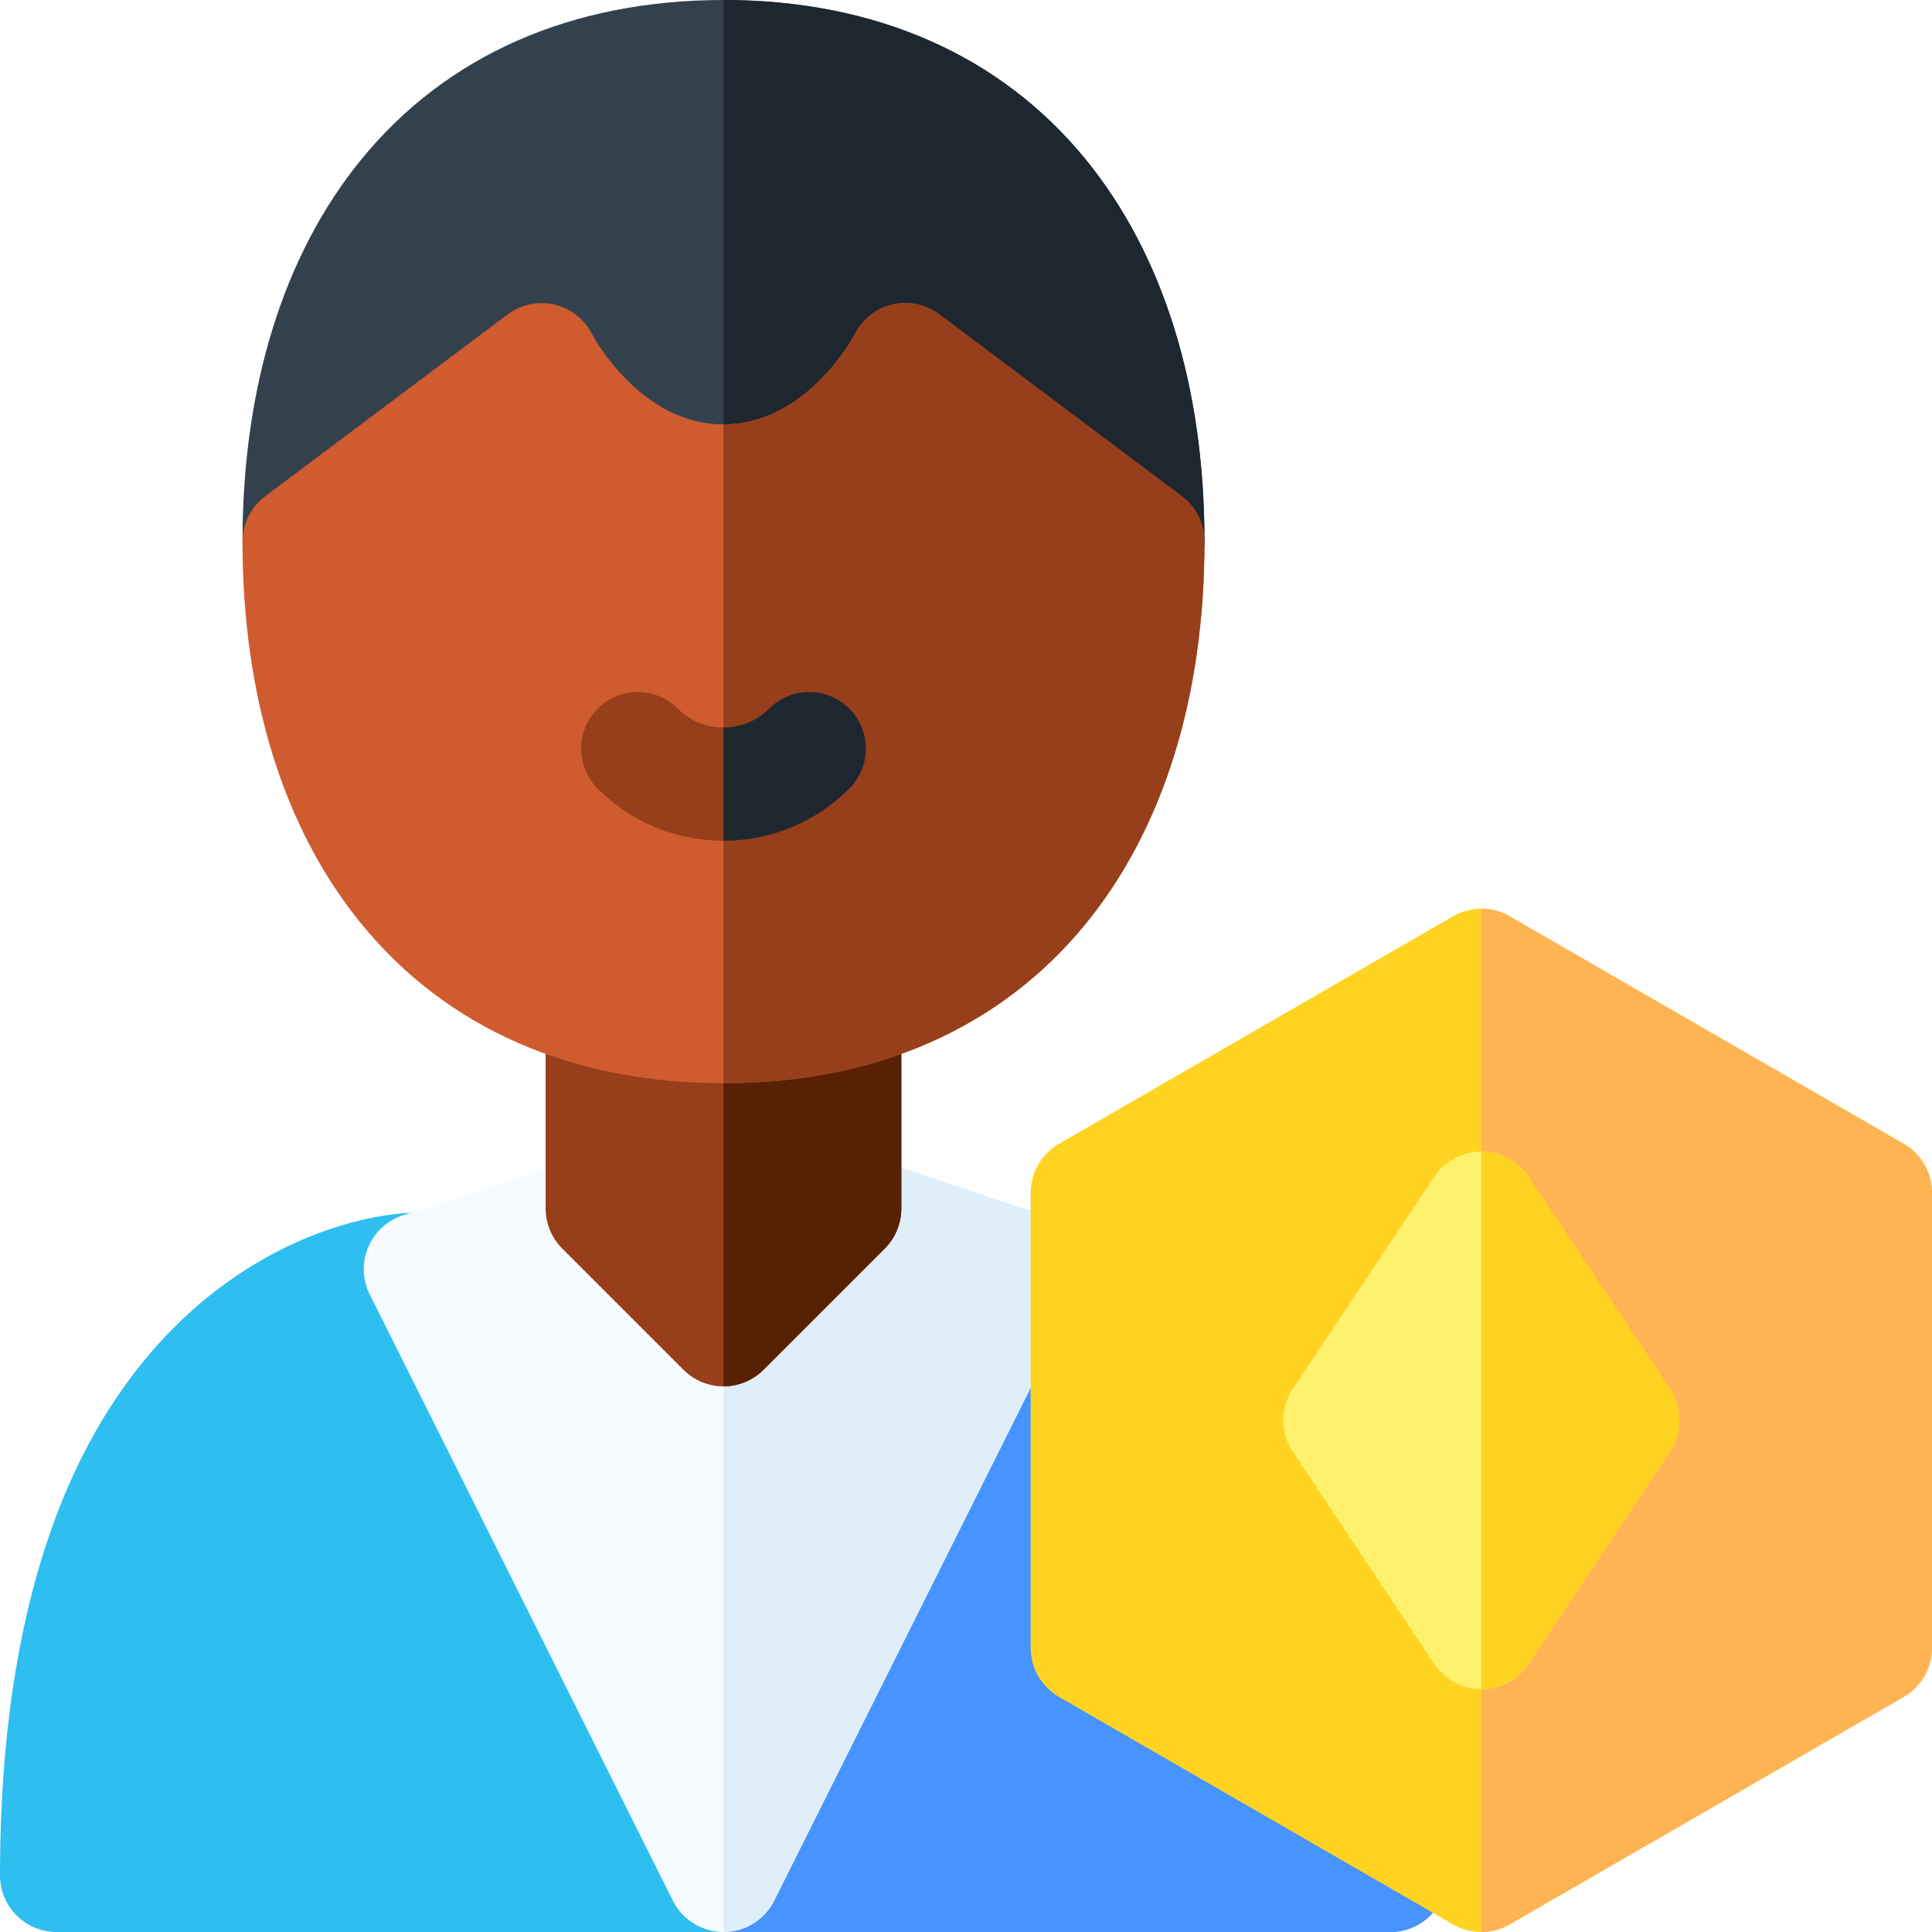
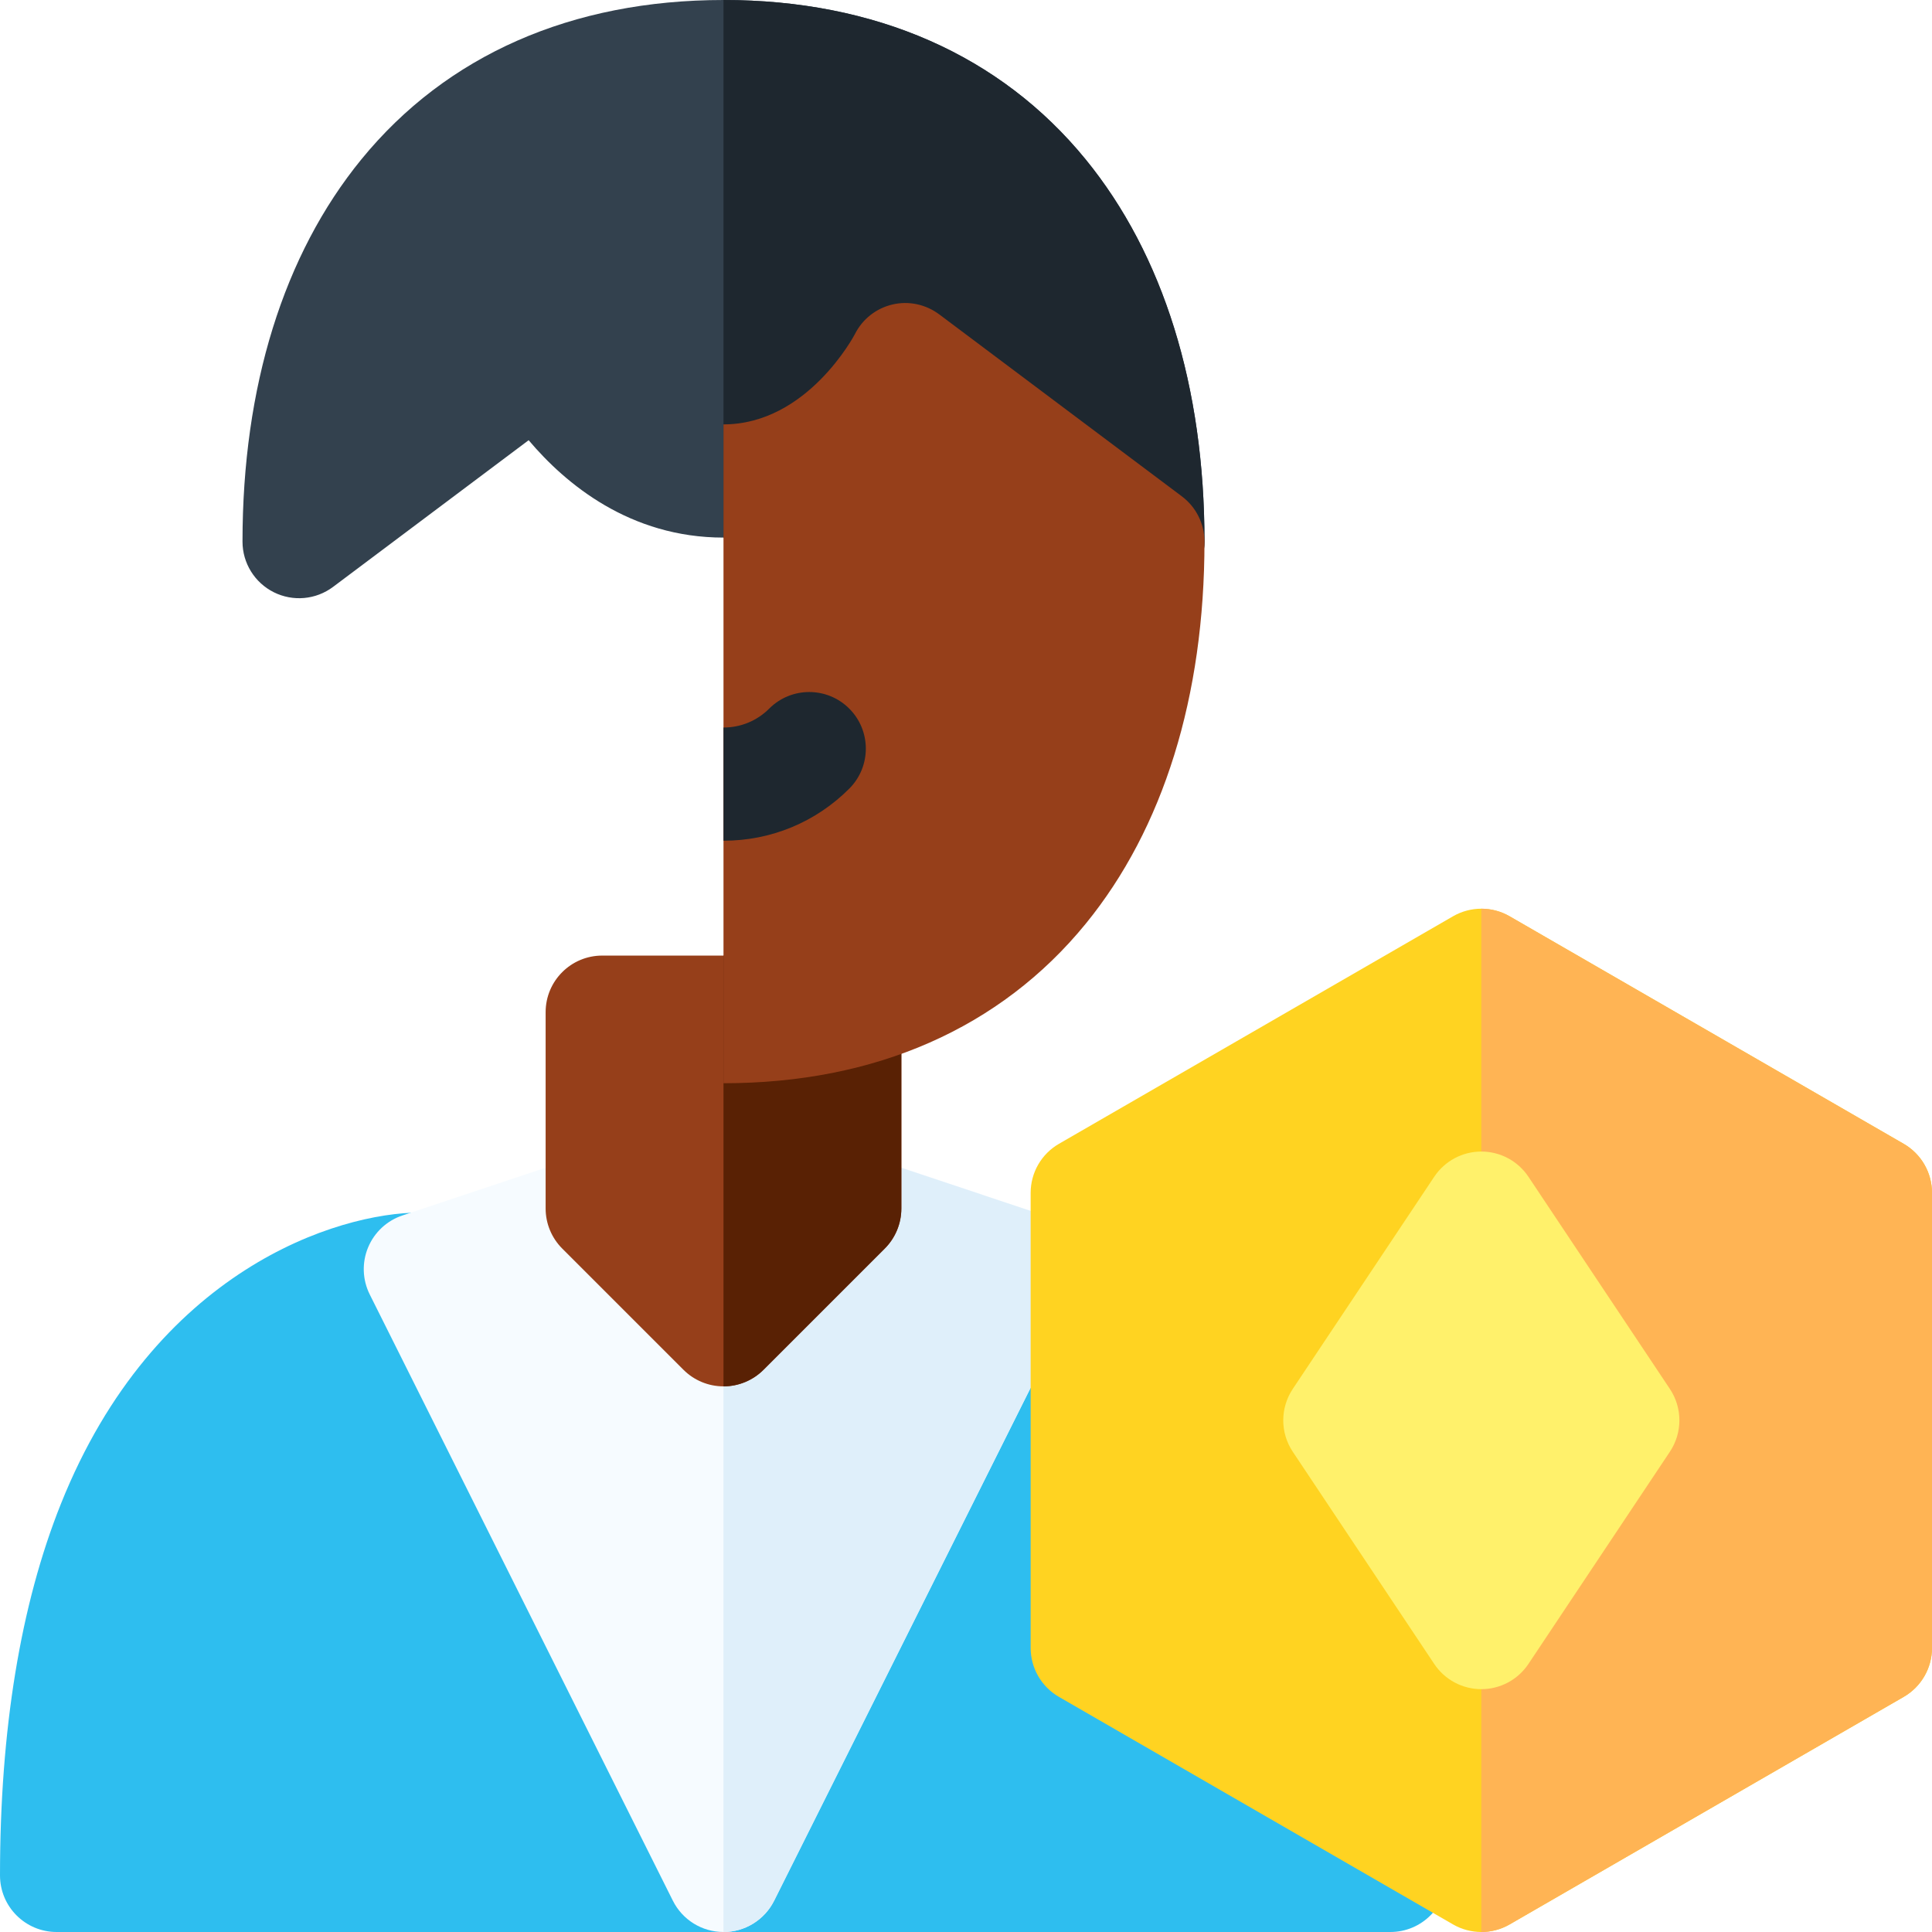
<svg xmlns="http://www.w3.org/2000/svg" version="1.1" width="512" height="512" x="0" y="0" viewBox="0 0 512 512" style="enable-background:new 0 0 512 512" xml:space="preserve" class="">
  <g>
    <g>
      <path d="m367.331 398.544c-24.84-62.102-73.345-77.21-95.265-77.21-5.682 0-10.876 3.21-13.416 8.292l-66.917 133.834-66.917-133.834c-2.54-5.082-7.734-8.292-13.416-8.292-21.919 0-70.425 15.109-95.265 77.21-10.706 26.767-16.135 59.892-16.135 98.456 0 8.284 6.716 15 15 15h353.467c8.284 0 15-6.716 15-15 0-38.564-5.429-71.689-16.136-98.456z" fill="#2ebeef" data-original="#2ebeef" />
-       <path d="m368.467 512c8.284 0 15-6.716 15-15 0-38.564-5.429-71.689-16.136-98.456-24.84-62.102-73.345-77.21-95.265-77.21-5.682 0-10.876 3.21-13.416 8.292l-66.917 133.834v48.54z" fill="#4793ff" data-original="#4793ff" />
      <path d="m191.733 512c-5.682 0-10.876-3.21-13.416-8.292l-80.333-160.666c-1.945-3.889-2.106-8.431-.442-12.448s4.989-7.115 9.115-8.49l48.199-16.067c5.388-1.796 11.332-.395 15.35 3.624l21.527 21.526 21.526-21.526c4.019-4.02 9.967-5.422 15.357-3.621l48.2 16.096c4.123 1.377 7.446 4.475 9.109 8.492 1.662 4.017 1.5 8.557-.444 12.445l-80.333 160.638c-2.54 5.079-7.734 8.289-13.415 8.289z" fill="#f6fbff" data-original="#f6fbff" />
      <path d="m191.733 331.187 21.526-21.526c4.019-4.02 9.967-5.422 15.357-3.621l48.2 16.096c4.123 1.377 7.446 4.475 9.109 8.492 1.662 4.017 1.5 8.557-.444 12.445l-80.333 160.638c-2.541 5.081-7.735 8.291-13.416 8.291 0 0 0 0-.001 0z" fill="#dfeffa" data-original="#dfeffa" />
      <path d="m223.866 253.239c8.284 0 15 6.716 15 15v52.028c0 3.978-1.58 7.793-4.394 10.606l-32.133 32.133c-2.812 2.813-6.628 4.394-10.606 4.394s-7.794-1.58-10.606-4.394l-32.134-32.133c-2.813-2.813-4.394-6.628-4.394-10.606v-52.028c0-8.284 6.716-15 15-15z" fill="#963f1a" data-original="#963f1a" />
      <path d="m191.733 253.239v114.161h.001c3.979 0 7.794-1.581 10.606-4.394l32.133-32.133c2.813-2.813 4.394-6.628 4.394-10.606v-52.028c0-8.284-6.716-15-15-15z" fill="#592104" data-original="#592104" />
      <path d="m295.2 155.533-51.832-38.874c-9.783 11.584-26.844 25.807-51.635 25.807-24.792 0-41.852-14.223-51.636-25.807l-51.831 38.874c-4.546 3.409-10.627 3.957-15.708 1.417-5.082-2.541-8.292-7.735-8.292-13.417 0-41.037 10.893-76.065 31.499-101.297 22.566-27.631 55.751-42.236 95.968-42.236s73.402 14.605 95.968 42.236c20.606 25.232 31.499 60.261 31.499 101.297 0 5.682-3.21 10.875-8.292 13.417-.173.086-8.046 4.331-15.708-1.417z" fill="#33414e" data-original="#33414e" class="" />
      <path d="m191.733 0c40.218 0 73.402 14.605 95.968 42.236 20.606 25.232 31.499 60.261 31.499 101.297 0 5.682-3.21 10.875-8.292 13.417-.173.087-8.046 4.332-15.708-1.417l-51.832-38.874c-9.783 11.584-26.844 25.807-51.635 25.807z" fill="#1e272f" data-original="#1e272f" />
-       <path d="m313.2 131.533-64.267-48.2c-3.559-2.669-8.099-3.66-12.426-2.639-4.329 1.022-7.961 3.873-9.95 7.851-.123.239-12.588 23.921-34.824 23.921-22.237 0-34.7-23.682-34.784-23.841-1.988-3.979-5.641-6.869-9.97-7.891-4.33-1.021-8.888-.071-12.446 2.599l-64.267 48.2c-3.777 2.833-6 7.279-6 12 0 41.037 10.893 76.065 31.499 101.298 22.565 27.631 55.75 42.236 95.968 42.236s73.402-14.605 95.968-42.236c20.606-25.232 31.499-60.261 31.499-101.298 0-4.721-2.222-9.167-6-12z" fill="#cf5b2f" data-original="#cf5b2f" />
      <path d="m191.733 287.067c40.218 0 73.402-14.605 95.968-42.236 20.606-25.232 31.499-60.261 31.499-101.298 0-4.721-2.223-9.167-6-12l-64.267-48.2c-3.559-2.669-8.099-3.66-12.426-2.639-4.329 1.022-7.961 3.873-9.95 7.851-.123.239-12.588 23.921-34.824 23.921z" fill="#963f1a" data-original="#963f1a" />
-       <path d="m191.733 222.8c-12.595 0-24.431-4.901-33.329-13.8-5.857-5.858-5.856-15.355.001-21.213s15.354-5.858 21.214.001c3.231 3.232 7.534 5.012 12.114 5.012s8.883-1.78 12.114-5.012c5.859-5.858 15.354-5.858 21.214-.001 5.857 5.857 5.858 15.355.001 21.213-8.898 8.899-20.734 13.8-33.329 13.8z" fill="#963f1a" data-original="#963f1a" />
      <path d="m191.733 192.8c4.58 0 8.883-1.78 12.114-5.012 5.859-5.858 15.354-5.858 21.214-.001 5.857 5.857 5.858 15.355.001 21.213-8.898 8.899-20.734 13.8-33.329 13.8z" fill="#1e272f" data-original="#1e272f" />
      <g>
        <path d="m504.5 303.123-104.433-60.298c-4.642-2.68-10.359-2.68-15.001 0l-104.433 60.298c-4.641 2.68-7.5 7.631-7.5 12.99v120.588c0 5.359 2.859 10.311 7.5 12.99l104.433 60.298c4.642 2.68 10.359 2.68 15.001 0l104.433-60.297c4.641-2.68 7.5-7.631 7.5-12.99v-120.589c0-5.359-2.859-10.31-7.5-12.99z" fill="#ffd321" data-original="#ffd321" />
        <path d="m400.067 509.99 104.433-60.298c4.641-2.68 7.5-7.631 7.5-12.99v-120.589c0-5.359-2.859-10.311-7.5-12.99l-104.433-60.298c-2.321-1.34-4.911-2.01-7.5-2.01v271.185c2.59 0 5.18-.67 7.5-2.01z" fill="#ffb454" data-original="#ffb454" />
        <path d="m442.539 368.083-37.492-56.233c-2.782-4.173-7.465-6.679-12.48-6.679s-9.698 2.506-12.48 6.679l-37.492 56.233c-3.359 5.039-3.359 11.603 0 16.642l37.492 56.242c2.782 4.173 7.465 6.679 12.48 6.679s9.698-2.506 12.48-6.679l37.492-56.242c3.359-5.039 3.359-11.604 0-16.642z" fill="#fff16b" data-original="#fff16b" />
-         <path d="m392.567 447.645c5.015 0 9.698-2.506 12.48-6.679l37.492-56.242c3.359-5.039 3.359-11.603 0-16.642l-37.492-56.233c-2.782-4.173-7.465-6.679-12.48-6.679z" fill="#ffd321" data-original="#ffd321" />
      </g>
    </g>
  </g>
</svg>